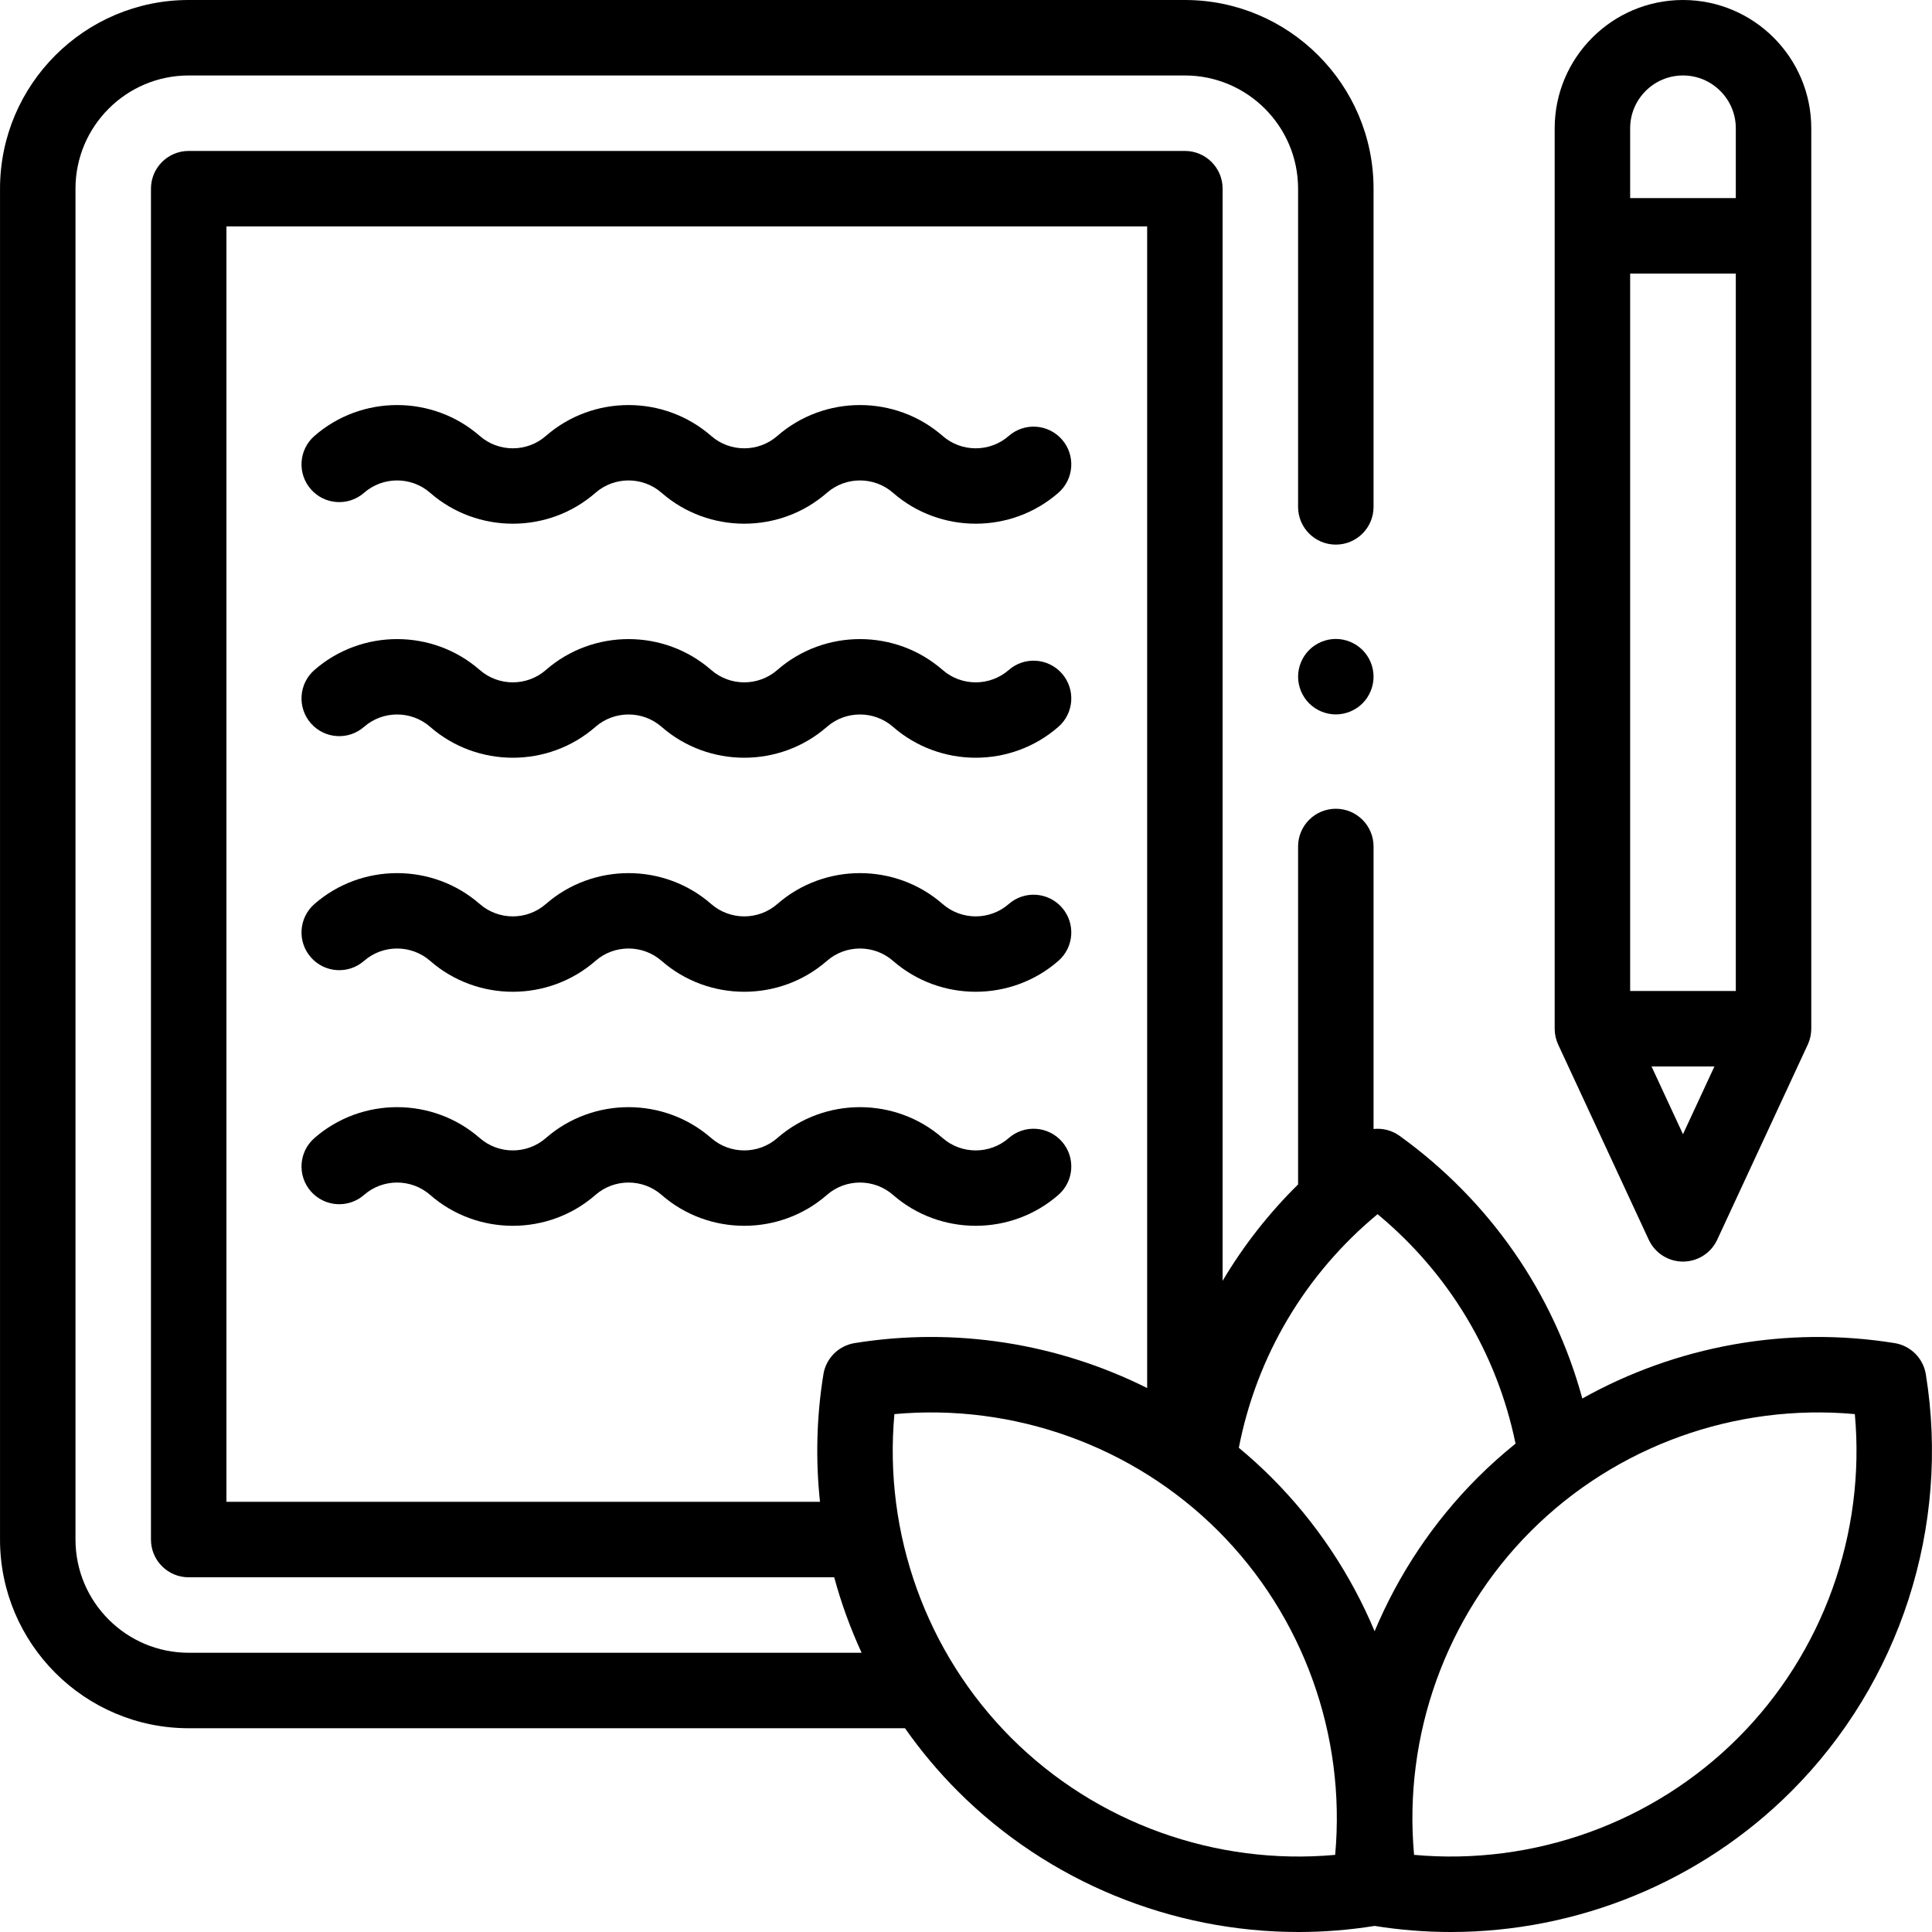
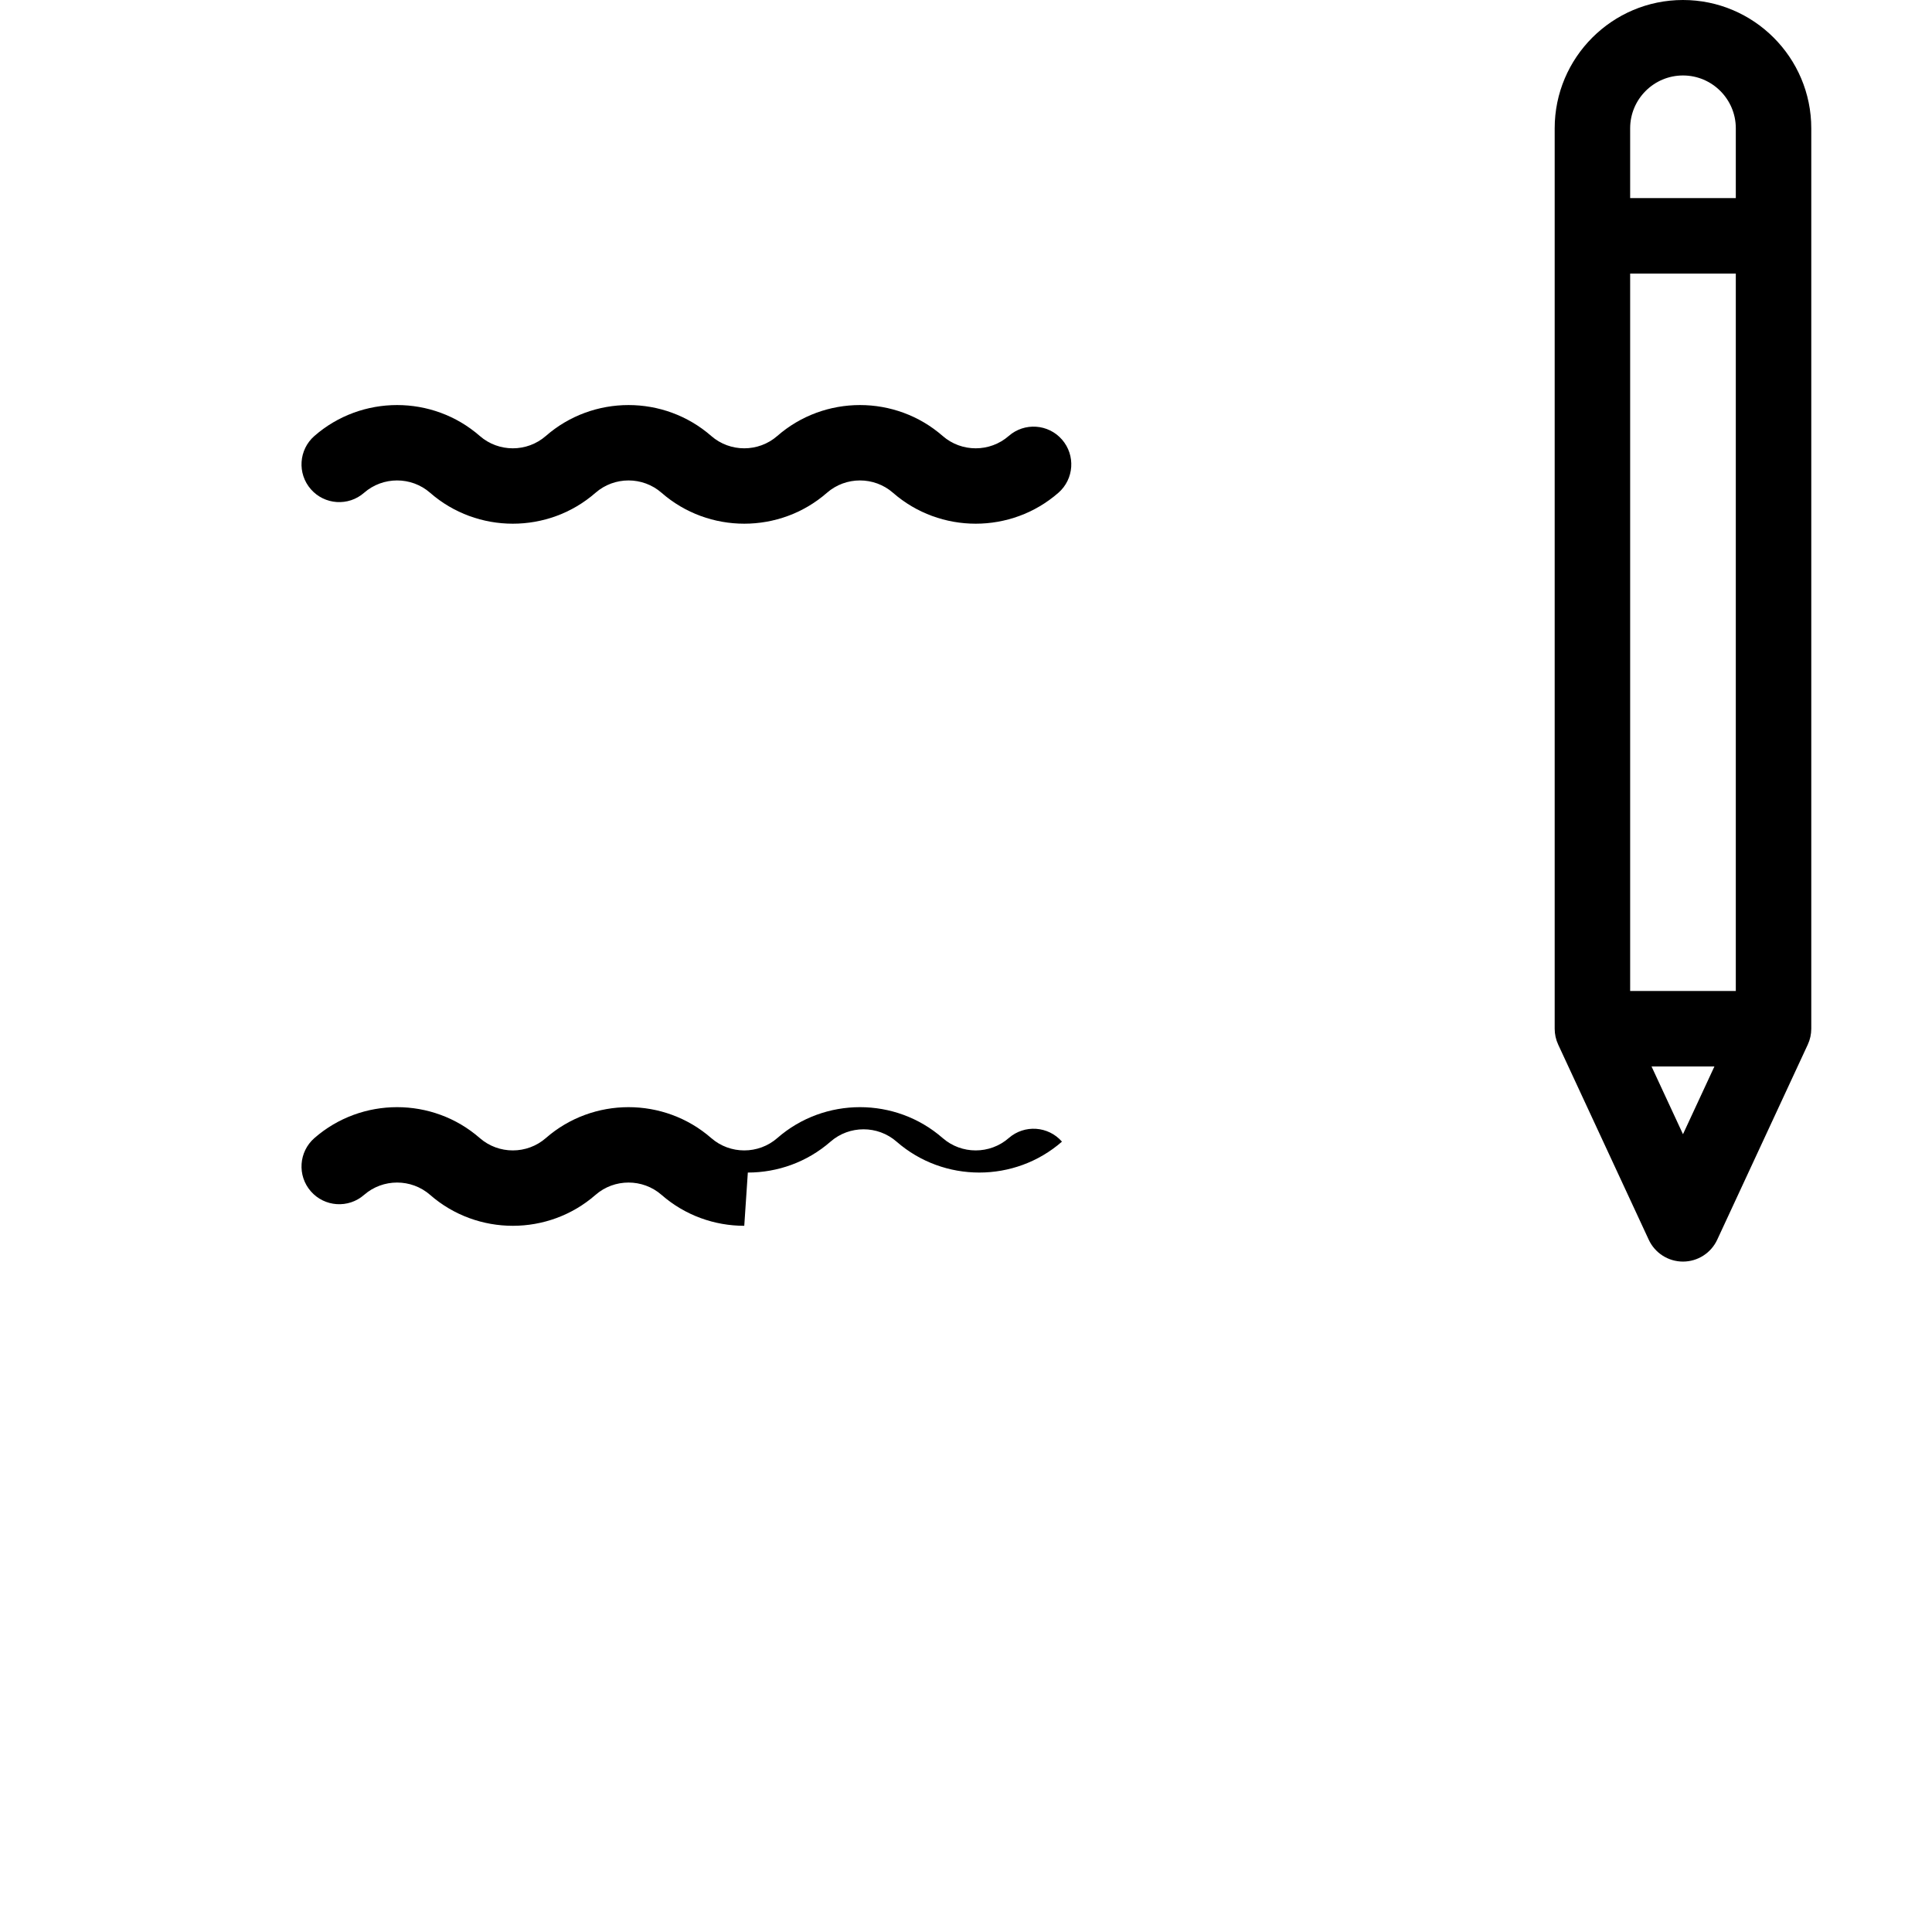
<svg xmlns="http://www.w3.org/2000/svg" id="Capa_1" enable-background="new 0 0 512 512" height="512" viewBox="0 0 512 512" width="512">
  <g id="XMLID_1181_">
    <path id="XMLID_364_" d="m446.007 0c-18.748 0-34 15.252-34 34v238.619c0 1.454.317 2.891.929 4.21l24 51.714c1.639 3.531 5.178 5.79 9.071 5.79s7.432-2.259 9.071-5.79l24-51.714c.612-1.319.929-2.756.929-4.21v-238.619c0-18.748-15.252-34-34-34zm-14 262.619v-190.119h28v190.119zm14-242.619c7.72 0 14 6.28 14 14v18.5h-28v-18.5c0-7.72 6.28-14 14-14zm0 280.578-8.335-17.959h16.669z" />
-     <path id="XMLID_1302_" d="m510.368 364.212c-.687-4.254-4.023-7.59-8.278-8.277-28.715-4.636-57.912.783-82.759 14.682-7.617-27.943-24.473-52.315-48.409-69.595-2.049-1.479-4.518-2.085-6.915-1.829v-74.865c0-5.522-4.477-10-10-10s-10 4.478-10 10v89.557c-7.783 7.679-14.491 16.255-20 25.544v-289.429c0-5.522-4.477-10-10-10h-264c-5.523 0-10 4.478-10 10v358c0 5.522 4.477 10 10 10h171.065c1.861 6.854 4.296 13.543 7.265 20h-178.33c-16.542 0-30-13.458-30-30v-358c0-16.542 13.458-30 30-30h264c16.542 0 30 13.458 30 30v84.328c0 5.522 4.477 10 10 10s10-4.478 10-10v-84.328c0-27.57-22.43-50-50-50h-264c-27.57 0-50 22.43-50 50v358c0 27.57 22.43 50 50 50h189.823c4.16 5.924 8.839 11.528 14.032 16.722 24.02 24.018 56.684 37.278 90.244 37.278 6.712 0 13.461-.532 20.182-1.613 6.723 1.081 13.468 1.613 20.182 1.613 33.557 0 66.227-13.262 90.244-37.278 28.843-28.843 42.171-70.155 35.654-110.51zm-292.159 0c-1.823 11.286-2.09 22.646-.904 33.788h-157.298v-338h244v307.842c-23.663-11.83-50.801-16.223-77.52-11.907-4.255.687-7.591 4.023-8.278 8.277zm135.624 127.347c-31.629 2.885-63.264-8.415-85.828-30.979-22.565-22.565-33.865-54.19-30.979-85.828 31.638-2.881 63.265 8.416 85.828 30.979 22.565 22.565 33.865 54.19 30.979 85.828zm-16.837-99.971c-2.785-2.785-5.689-5.421-8.694-7.913 4.749-24.374 17.626-46.039 36.767-61.908 18.865 15.638 31.649 36.876 36.566 60.809-3.49 2.813-6.853 5.812-10.054 9.013-11.789 11.79-20.983 25.664-27.292 40.703-6.31-15.04-15.503-28.915-27.293-40.704zm123.576 68.991c-22.565 22.565-54.194 33.856-85.828 30.979-2.886-31.638 8.414-63.263 30.979-85.828s54.184-33.861 85.828-30.979c2.886 31.638-8.413 63.263-30.979 85.828z" />
    <g id="XMLID_1880_">
      <path id="XMLID_1886_" d="m197.237 138.785c-7.834 0-15.668-2.73-21.915-8.192-4.989-4.361-12.514-4.361-17.503 0-12.493 10.924-31.335 10.925-43.831 0-4.988-4.361-12.512-4.361-17.502 0-4.157 3.635-10.476 3.213-14.11-.946-3.635-4.158-3.211-10.476.946-14.11 12.494-10.925 31.336-10.924 43.831 0 4.989 4.361 12.513 4.361 17.502 0 12.493-10.923 31.336-10.923 43.831 0 4.989 4.361 12.514 4.361 17.503 0 12.494-10.925 31.336-10.924 43.831 0 4.989 4.361 12.514 4.361 17.503 0 4.157-3.636 10.475-3.212 14.11.946s3.211 10.476-.947 14.11c-12.494 10.923-31.337 10.923-43.831 0-4.988-4.361-12.512-4.361-17.502 0-6.248 5.462-14.082 8.192-21.916 8.192z" />
    </g>
    <g id="XMLID_1883_">
-       <path id="XMLID_1888_" d="m197.237 200.807c-7.834 0-15.668-2.73-21.915-8.192-4.989-4.361-12.514-4.361-17.503 0-12.493 10.924-31.335 10.925-43.831 0-4.988-4.36-12.512-4.361-17.502 0-4.157 3.635-10.476 3.212-14.11-.946-3.635-4.158-3.211-10.476.946-14.11 12.494-10.924 31.336-10.924 43.831 0 4.989 4.361 12.513 4.361 17.502 0 12.493-10.923 31.336-10.923 43.831 0 4.989 4.361 12.514 4.361 17.503 0 12.494-10.924 31.336-10.924 43.831 0 4.989 4.361 12.514 4.361 17.503 0 4.157-3.635 10.475-3.212 14.11.946s3.211 10.476-.947 14.11c-12.494 10.924-31.337 10.922-43.831 0-4.988-4.36-12.512-4.361-17.502 0-6.248 5.461-14.082 8.192-21.916 8.192z" />
-     </g>
+       </g>
    <g id="XMLID_1885_">
-       <path id="XMLID_3892_" d="m197.237 262.828c-7.834 0-15.668-2.73-21.915-8.192-4.989-4.361-12.514-4.361-17.503 0-12.493 10.924-31.335 10.925-43.831 0-4.988-4.36-12.512-4.361-17.502 0-4.157 3.635-10.476 3.213-14.11-.946-3.635-4.158-3.211-10.476.946-14.11 12.494-10.924 31.336-10.924 43.831 0 4.989 4.361 12.513 4.361 17.502 0 12.493-10.923 31.336-10.923 43.831 0 4.989 4.361 12.514 4.361 17.503 0 12.494-10.924 31.336-10.924 43.831 0 4.989 4.361 12.514 4.361 17.503 0 4.157-3.636 10.475-3.212 14.11.946s3.211 10.476-.947 14.11c-12.494 10.924-31.337 10.922-43.831 0-4.988-4.36-12.512-4.361-17.502 0-6.248 5.462-14.082 8.192-21.916 8.192z" />
-     </g>
+       </g>
    <g id="XMLID_1887_">
-       <path id="XMLID_3893_" d="m197.237 324.85c-7.834 0-15.668-2.73-21.915-8.192-4.989-4.361-12.514-4.361-17.503 0-12.493 10.924-31.335 10.925-43.831 0-4.988-4.36-12.512-4.361-17.502 0-4.157 3.636-10.476 3.212-14.11-.946-3.635-4.158-3.211-10.476.946-14.11 12.494-10.924 31.336-10.924 43.831 0 4.989 4.361 12.513 4.361 17.502 0 12.493-10.923 31.336-10.923 43.831 0 4.989 4.361 12.514 4.361 17.503 0 12.494-10.924 31.336-10.924 43.831 0 4.989 4.361 12.514 4.361 17.503 0 4.157-3.636 10.475-3.212 14.11.946s3.211 10.476-.947 14.11c-12.494 10.924-31.337 10.922-43.831 0-4.988-4.36-12.512-4.361-17.502 0-6.248 5.461-14.082 8.192-21.916 8.192z" />
+       <path id="XMLID_3893_" d="m197.237 324.85c-7.834 0-15.668-2.73-21.915-8.192-4.989-4.361-12.514-4.361-17.503 0-12.493 10.924-31.335 10.925-43.831 0-4.988-4.36-12.512-4.361-17.502 0-4.157 3.636-10.476 3.212-14.11-.946-3.635-4.158-3.211-10.476.946-14.11 12.494-10.924 31.336-10.924 43.831 0 4.989 4.361 12.513 4.361 17.502 0 12.493-10.923 31.336-10.923 43.831 0 4.989 4.361 12.514 4.361 17.503 0 12.494-10.924 31.336-10.924 43.831 0 4.989 4.361 12.514 4.361 17.503 0 4.157-3.636 10.475-3.212 14.11.946c-12.494 10.924-31.337 10.922-43.831 0-4.988-4.36-12.512-4.361-17.502 0-6.248 5.461-14.082 8.192-21.916 8.192z" />
    </g>
    <g id="XMLID_2883_">
-       <path id="XMLID_3891_" d="m354.007 189.326c-2.63 0-5.21-1.069-7.07-2.93-1.86-1.859-2.93-4.439-2.93-7.07 0-2.63 1.07-5.21 2.93-7.069 1.86-1.86 4.44-2.931 7.07-2.931s5.21 1.07 7.07 2.931c1.86 1.859 2.93 4.439 2.93 7.069 0 2.631-1.07 5.211-2.93 7.07-1.86 1.861-4.44 2.93-7.07 2.93z" />
-     </g>
+       </g>
  </g>
</svg>